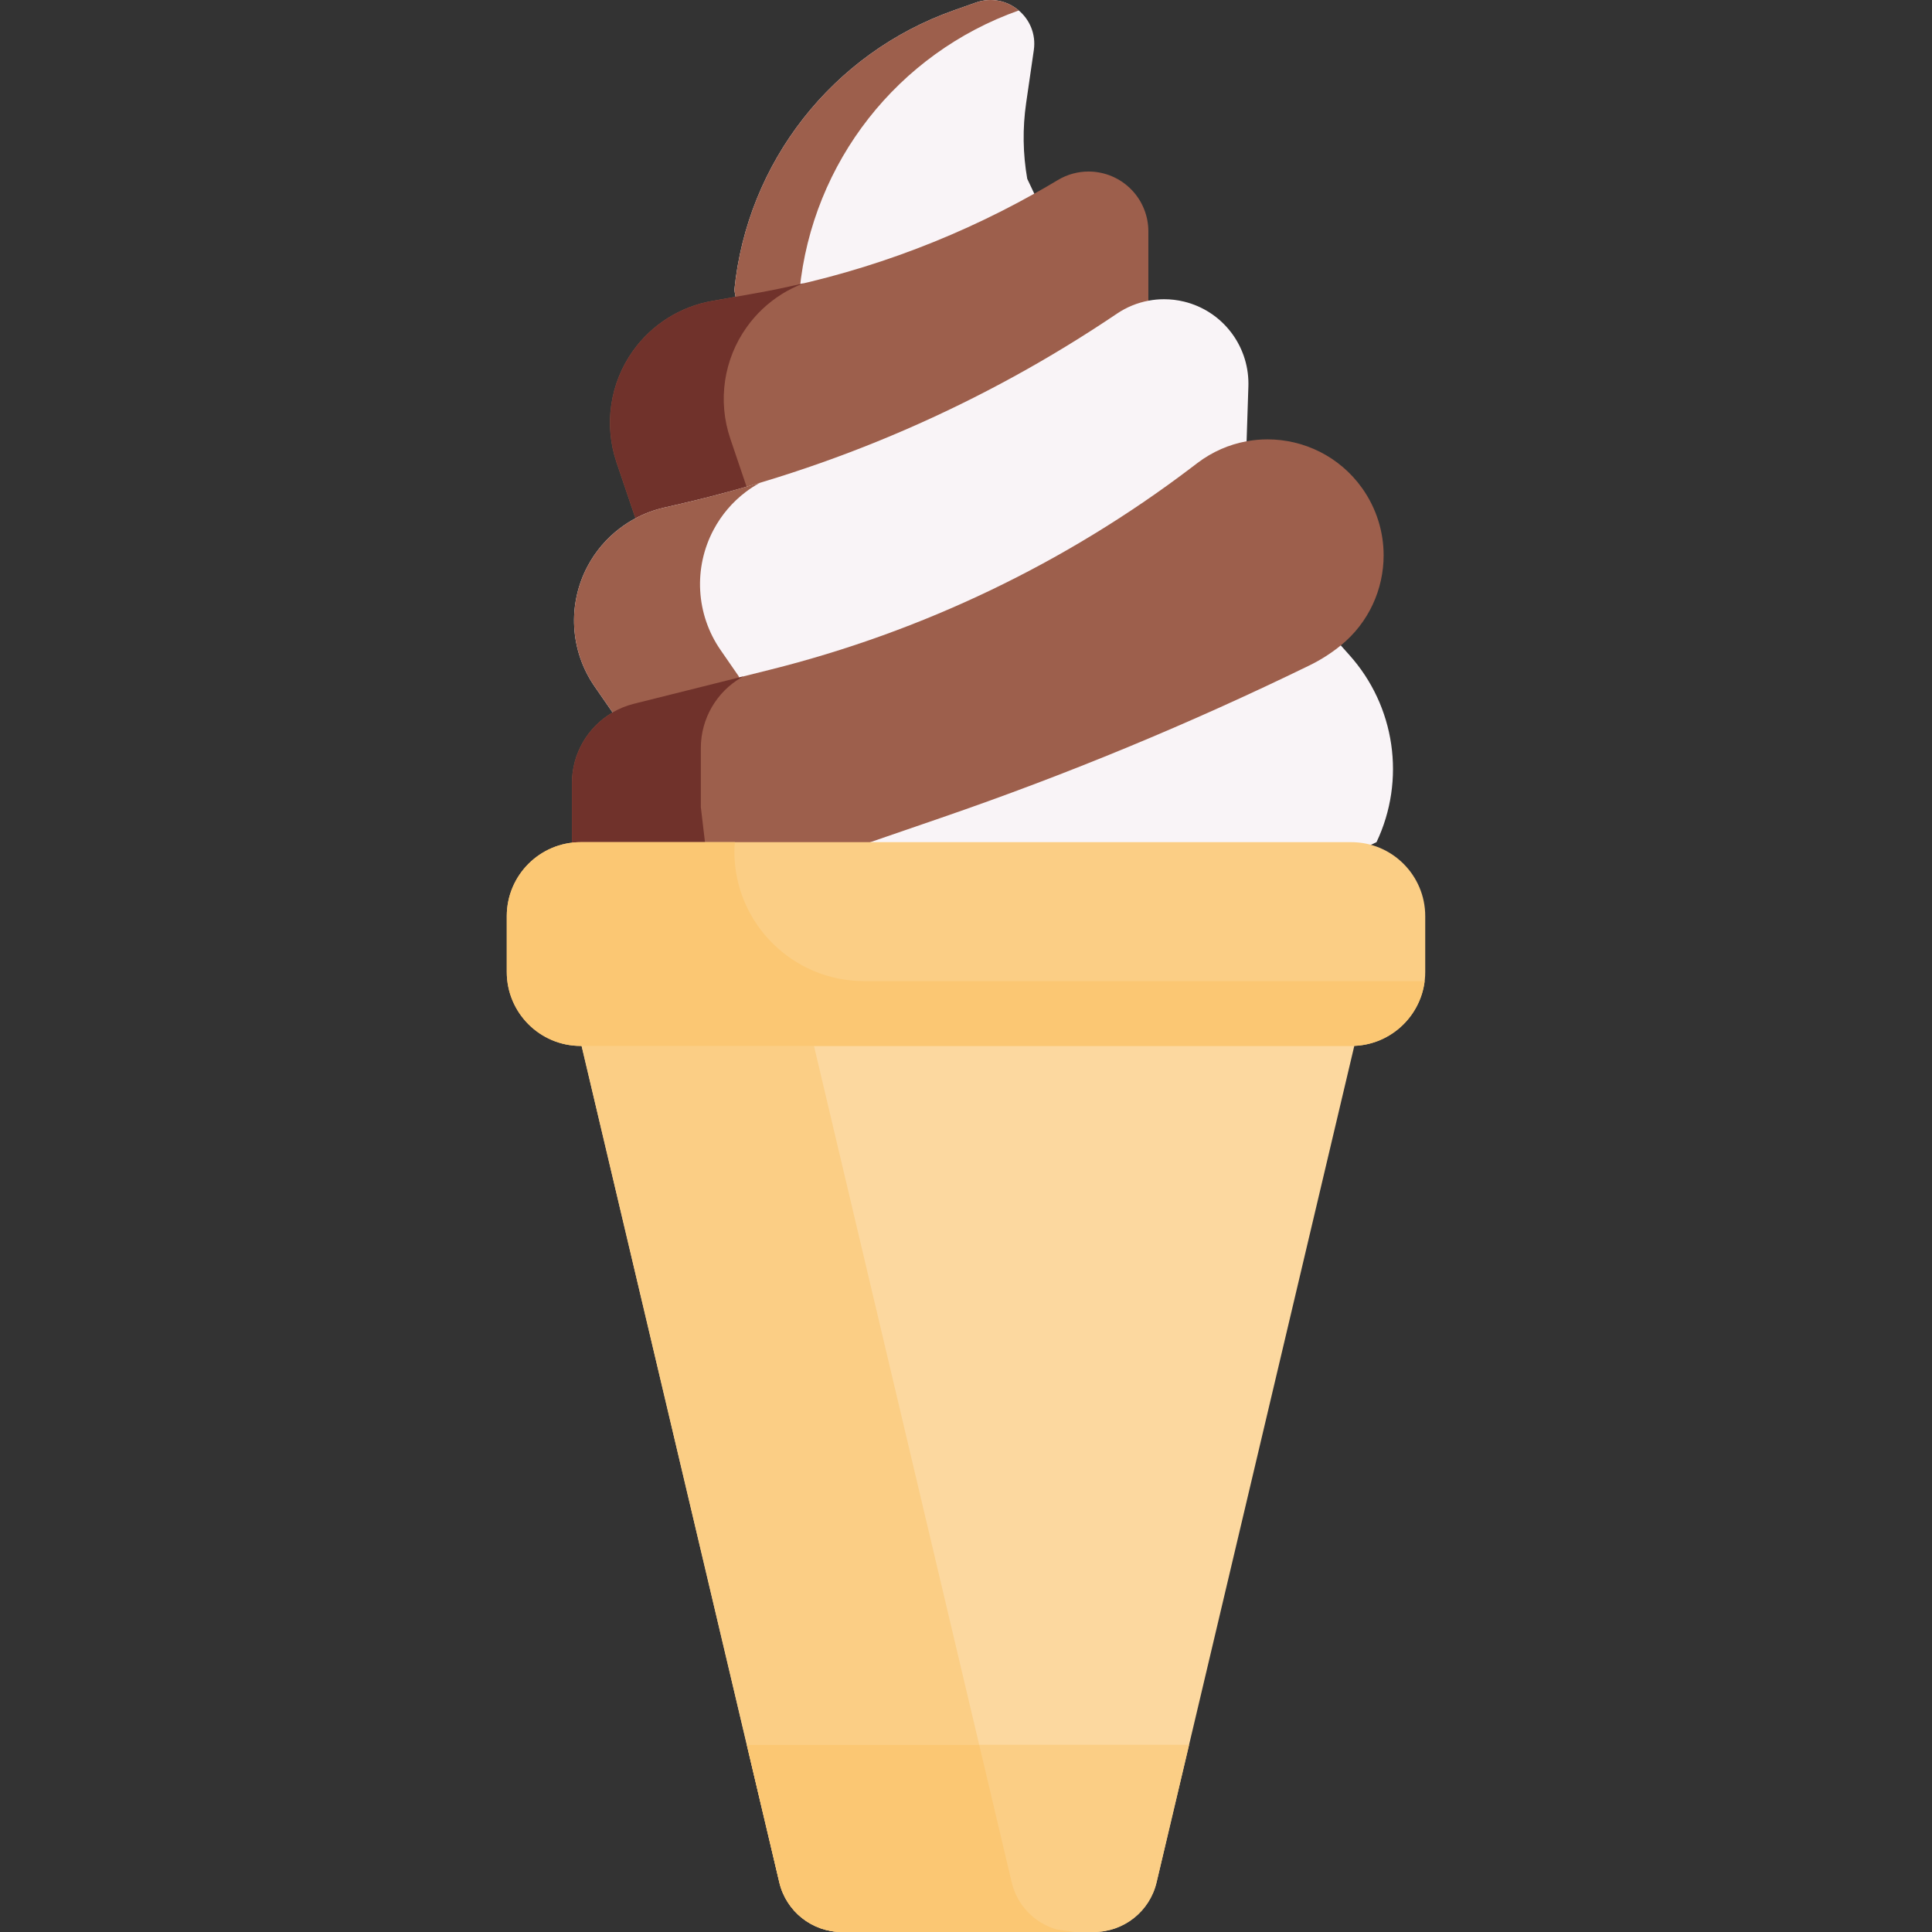
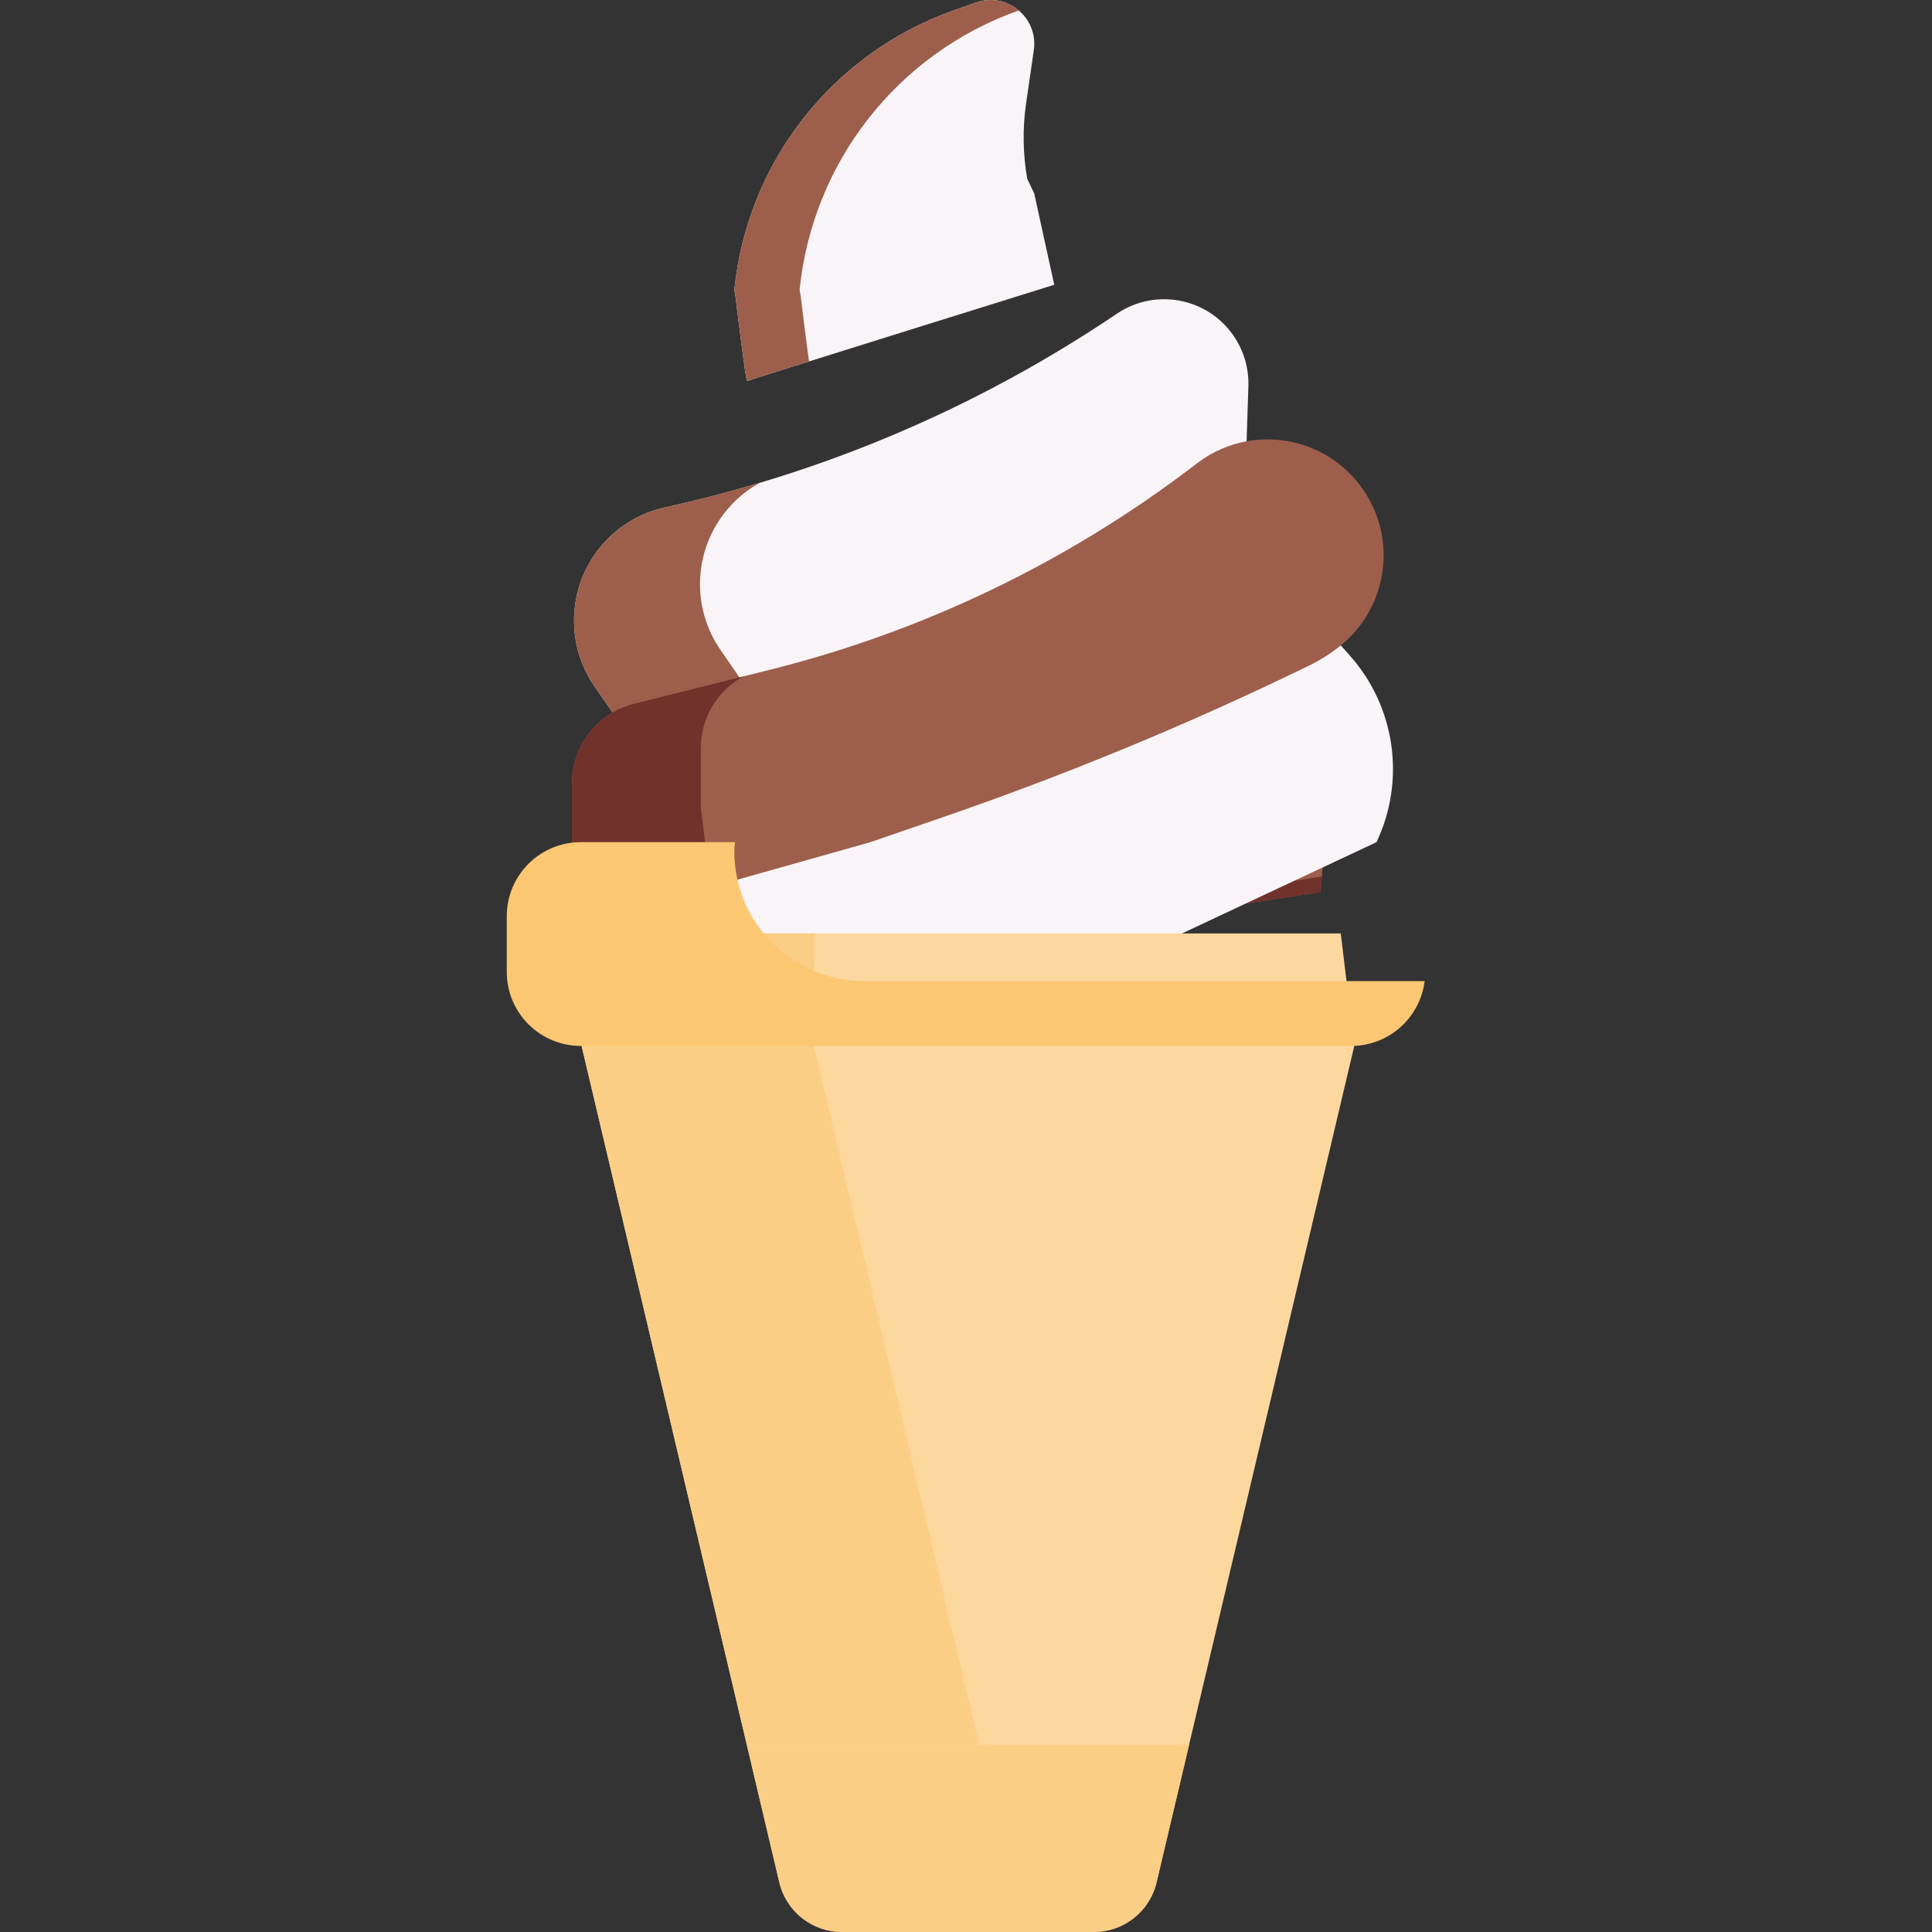
<svg xmlns="http://www.w3.org/2000/svg" version="1.1" width="512" height="512" x="0" y="0" viewBox="0 0 496.567 496.567" style="enable-background:new 0 0 512 512" xml:space="preserve" class="">
  <rect x="0" y="0" width="496.567" height="496.567" fill="#333333" stroke="none" />
  <g>
    <g>
      <path d="m265.833 49.777-1.81-3.82c-1.12-6.39-1.23-12.97-.28-19.49l1.97-13.58c1.21-8.38-6.91-15.05-14.9-12.23l-5.7 2.02c-31.13 11.01-53.1 39.02-56.37 71.88l.31 1.73s2.626 21.885 2.978 21.651c.352-.235 78.934-24.747 78.934-24.747z" fill="#f9f4f7" data-original="#ffbfe7" style="" class="" />
      <path d="m205.824 76.287-.31-1.73c3.269-32.846 25.227-60.852 56.335-71.872-2.886-2.445-6.977-3.46-11.036-2.028l-5.7 2.02c-31.13 11.01-53.1 39.02-56.37 71.88l.31 1.73s2.626 21.885 2.978 21.651c.101-.067 6.639-2.132 15.907-5.041-.889-6.398-2.114-16.61-2.114-16.61z" fill="#9d5f4c" data-original="#fd94d3" style="" class="" />
-       <path d="m295.213 77.277-.06-.37v-17.46c0-1.98-.38-3.92-1.11-5.72-.72-1.81-1.79-3.47-3.16-4.9-2.98-3.11-7.02-4.74-11.1-4.74-2.72 0-5.45.72-7.9 2.19-2 1.2-4.01 2.37-6.05 3.5-22.3 12.49-46.57 21.16-71.77 25.62l-5.01.89-6.05 1.07c-4.1.72-7.96 2.24-11.42 4.42-3.44 2.17-6.48 5.02-8.89 8.4-5.94 8.31-7.51 18.97-4.24 28.65l4.87 14.39 7.607 19.999 128.2-49.381z" fill="#9d5f4c" data-original="#fd94d3" style="" class="" />
      <g>
        <g id="XMLID_151_">
          <g>
            <g>
-               <path d="m192.563 127.104-4.87-14.39c-3.27-9.68-1.7-20.34 4.24-28.65 2.41-3.38 5.45-6.23 8.89-8.4 1.809-1.14 3.729-2.094 5.733-2.853-4.136.973-8.301 1.843-12.493 2.585l-5.01.89-6.05 1.07c-4.1.72-7.96 2.24-11.42 4.42-3.44 2.17-6.48 5.02-8.89 8.4-5.94 8.31-7.51 18.97-4.24 28.65l4.87 14.39 7.607 19.999 27.531-10.605z" fill="#70322b" data-original="#fe74c5" style="" class="" />
-             </g>
+               </g>
            <path d="m304.303 77.517c-1.69-.41-3.4-.61-5.1-.61-1.34 0-2.68.12-3.99.37-2.89.54-5.67 1.67-8.15 3.35-34.47 23.28-72.96 39.96-113.52 49.19l-2.83.65c-2.6.59-5.08 1.52-7.39 2.75-1.43.76-2.8 1.64-4.08 2.62-3.36 2.56-6.17 5.84-8.2 9.65-5.24 9.83-4.56 21.77 1.77 30.93l4.63 6.7 5.704 17.498 156.125-59.837 1.131-27.362.46-14.12c.01-.24.01-.47.01-.7 0-9.979-6.82-18.719-16.57-21.079z" fill="#f9f4f7" data-original="#ffbfe7" style="" class="" />
            <path d="m350.093 125.457c-5.83-8.18-15.02-12.53-24.32-12.53-1.79 0-3.59.16-5.37.49-4.45.81-8.78 2.66-12.63 5.58l-1.67 1.27c-32.2 24.43-69.02 42.08-108.24 51.88l-34.94 8.74c-1.96.49-3.8 1.25-5.48 2.23-6.34 3.69-10.44 10.53-10.44 18.15v15.19l2.48 20.95 7.294 19.696 182.635-27.806 5.201-63.41c7.22-5.87 11.01-14.46 11.01-23.16 0-5.99-1.81-12.04-5.53-17.27z" fill="#9d5f4c" data-original="#fd94d3" style="" class="" />
            <g>
              <path d="m189.821 173.756-4.63-6.7c-6.33-9.16-7.01-21.1-1.77-30.93 2.03-3.81 4.84-7.09 8.2-9.65 1.164-.891 2.41-1.687 3.701-2.398-7.185 2.15-14.447 4.071-21.779 5.739l-2.83.65c-2.6.59-5.08 1.52-7.39 2.75-1.43.76-2.8 1.64-4.08 2.62-3.36 2.56-6.17 5.84-8.2 9.65-5.24 9.83-4.56 21.77 1.77 30.93l4.63 6.7 5.704 17.498 31.495-12.071z" fill="#9d5f4c" data-original="#fd94d3" style="" class="" />
            </g>
            <g>
              <path d="m189.904 248.099-7.294-19.696-2.48-20.95v-15.19c0-7.62 4.1-14.46 10.44-18.15.161-.094.331-.176.495-.266l-28.141 7.039c-1.96.49-3.8 1.25-5.48 2.23-6.34 3.69-10.44 10.53-10.44 18.15v15.19l2.48 20.95 7.294 19.696 182.635-27.806.329-4.01z" fill="#70322b" data-original="#fe74c5" style="" class="" />
            </g>
            <path d="m346.783 168.317c11.83 13.16 14.6 32.14 7.01 48.14l-148.34 69.61-55.97-48.66 74.21-20.95 18.3-6.3c32.29-11.11 63.87-24.17 94.56-39.13 2.87-1.4 5.58-3.12 8.06-5.14z" fill="#f9f4f7" data-original="#ffbfe7" style="" class="" />
          </g>
        </g>
      </g>
      <path d="m344.609 239.918h-195.126v28.908l50.82 214.98c1.76 7.48 8.44 12.76 16.13 12.76h64.7c7.69 0 14.37-5.28 16.13-12.76l50.82-214.98z" fill="#fcd89f" data-original="#fcd89f" style="" />
      <g>
        <path d="m251.674 448.447-42.462-179.62v-28.909h-59.729v28.909l42.462 179.62z" fill="#fbce85" data-original="#fbce85" style="" />
      </g>
-       <path d="m347.295 268.828h-198.023c-10.506 0-19.022-8.516-19.022-19.022v-14.332c0-10.506 8.516-19.022 19.022-19.022h198.023c10.506 0 19.022 8.516 19.022 19.022v14.332c0 10.506-8.517 19.022-19.022 19.022z" fill="#fbce85" data-original="#fbce85" style="" />
      <path d="m222.097 252.165c-18.421 0-33.354-14.933-33.354-33.354 0-.8.065-1.584.161-2.358h-39.633c-10.506 0-19.022 8.516-19.022 19.022v14.332c0 10.506 8.516 19.022 19.022 19.022h198.023c9.705 0 17.708-7.272 18.871-16.663z" fill="#fbc773" data-original="#fbc773" style="" />
      <g id="XMLID_153_">
        <g>
          <path d="m305.623 448.447-8.36 35.36c-1.76 7.48-8.44 12.76-16.13 12.76h-64.7c-7.69 0-14.37-5.28-16.13-12.76l-8.36-35.36z" fill="#fbce85" data-original="#fbce85" style="" />
        </g>
      </g>
-       <path d="m260.032 483.807-8.359-35.36h-59.73l8.36 35.36c1.76 7.48 8.44 12.76 16.13 12.76h59.729l-4.579-.655c-5.646-1.622-10.153-6.164-11.551-12.105z" fill="#fbc773" data-original="#fbc773" style="" />
    </g>
  </g>
</svg>